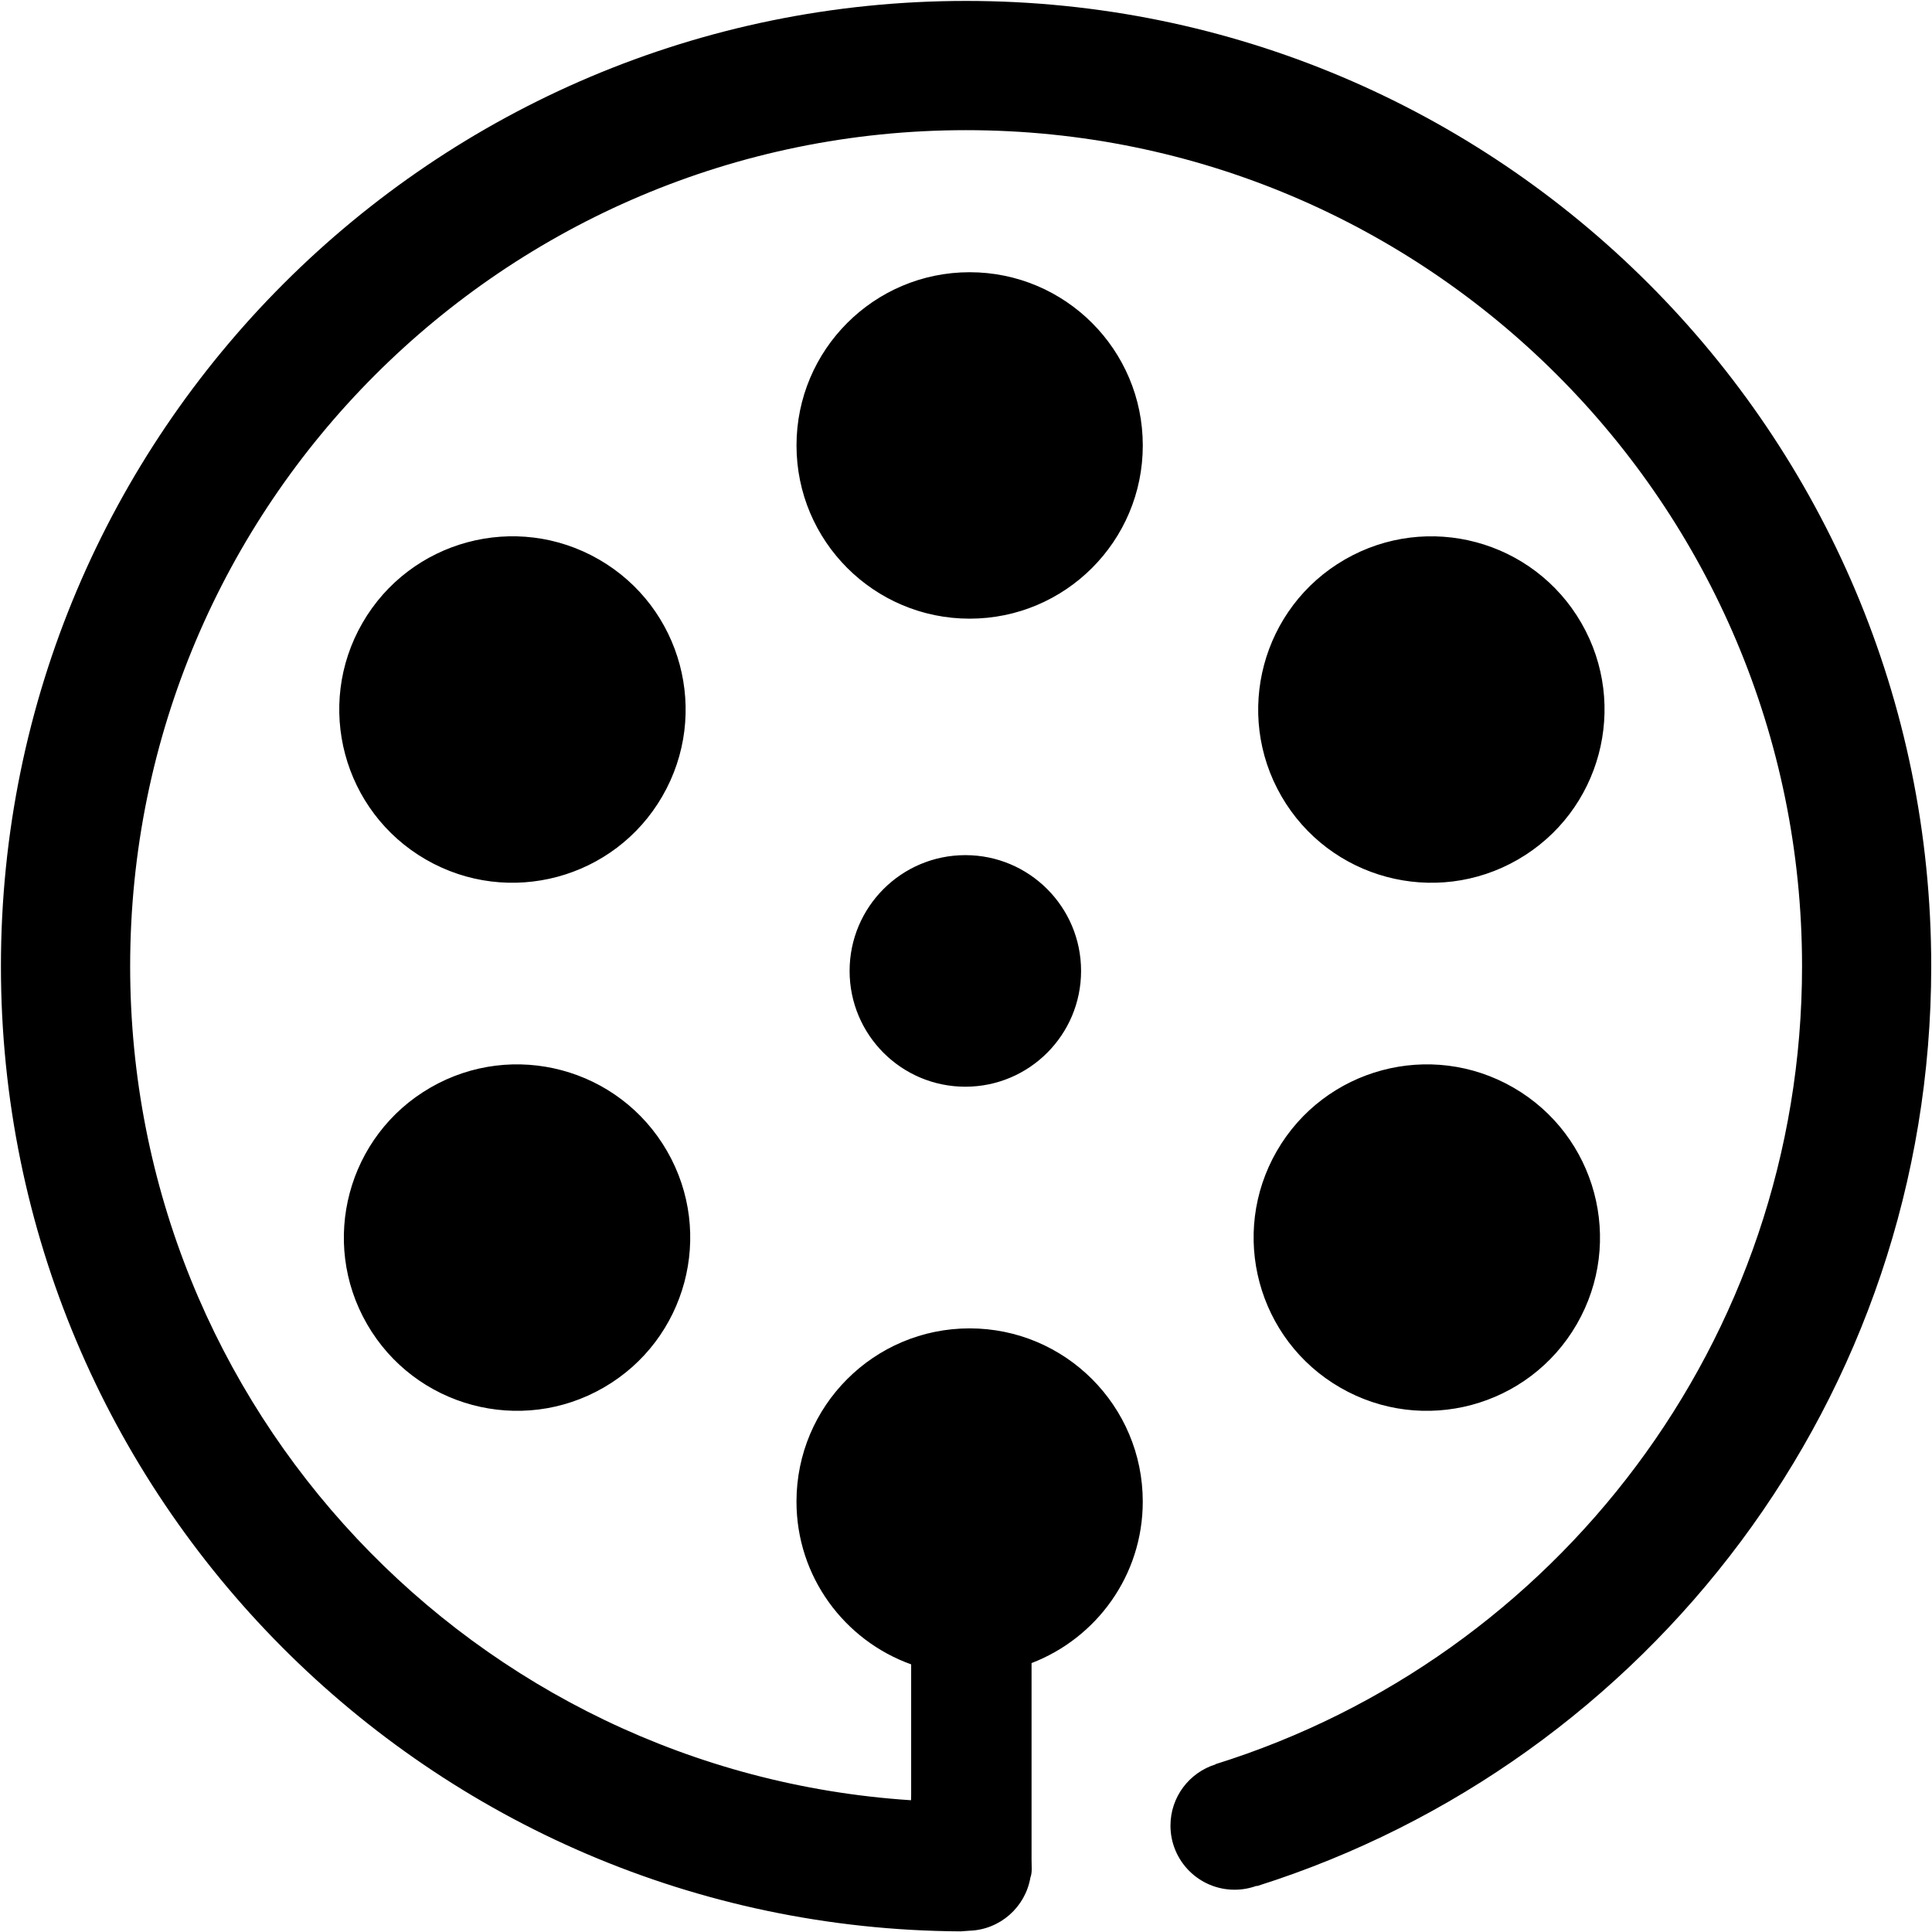
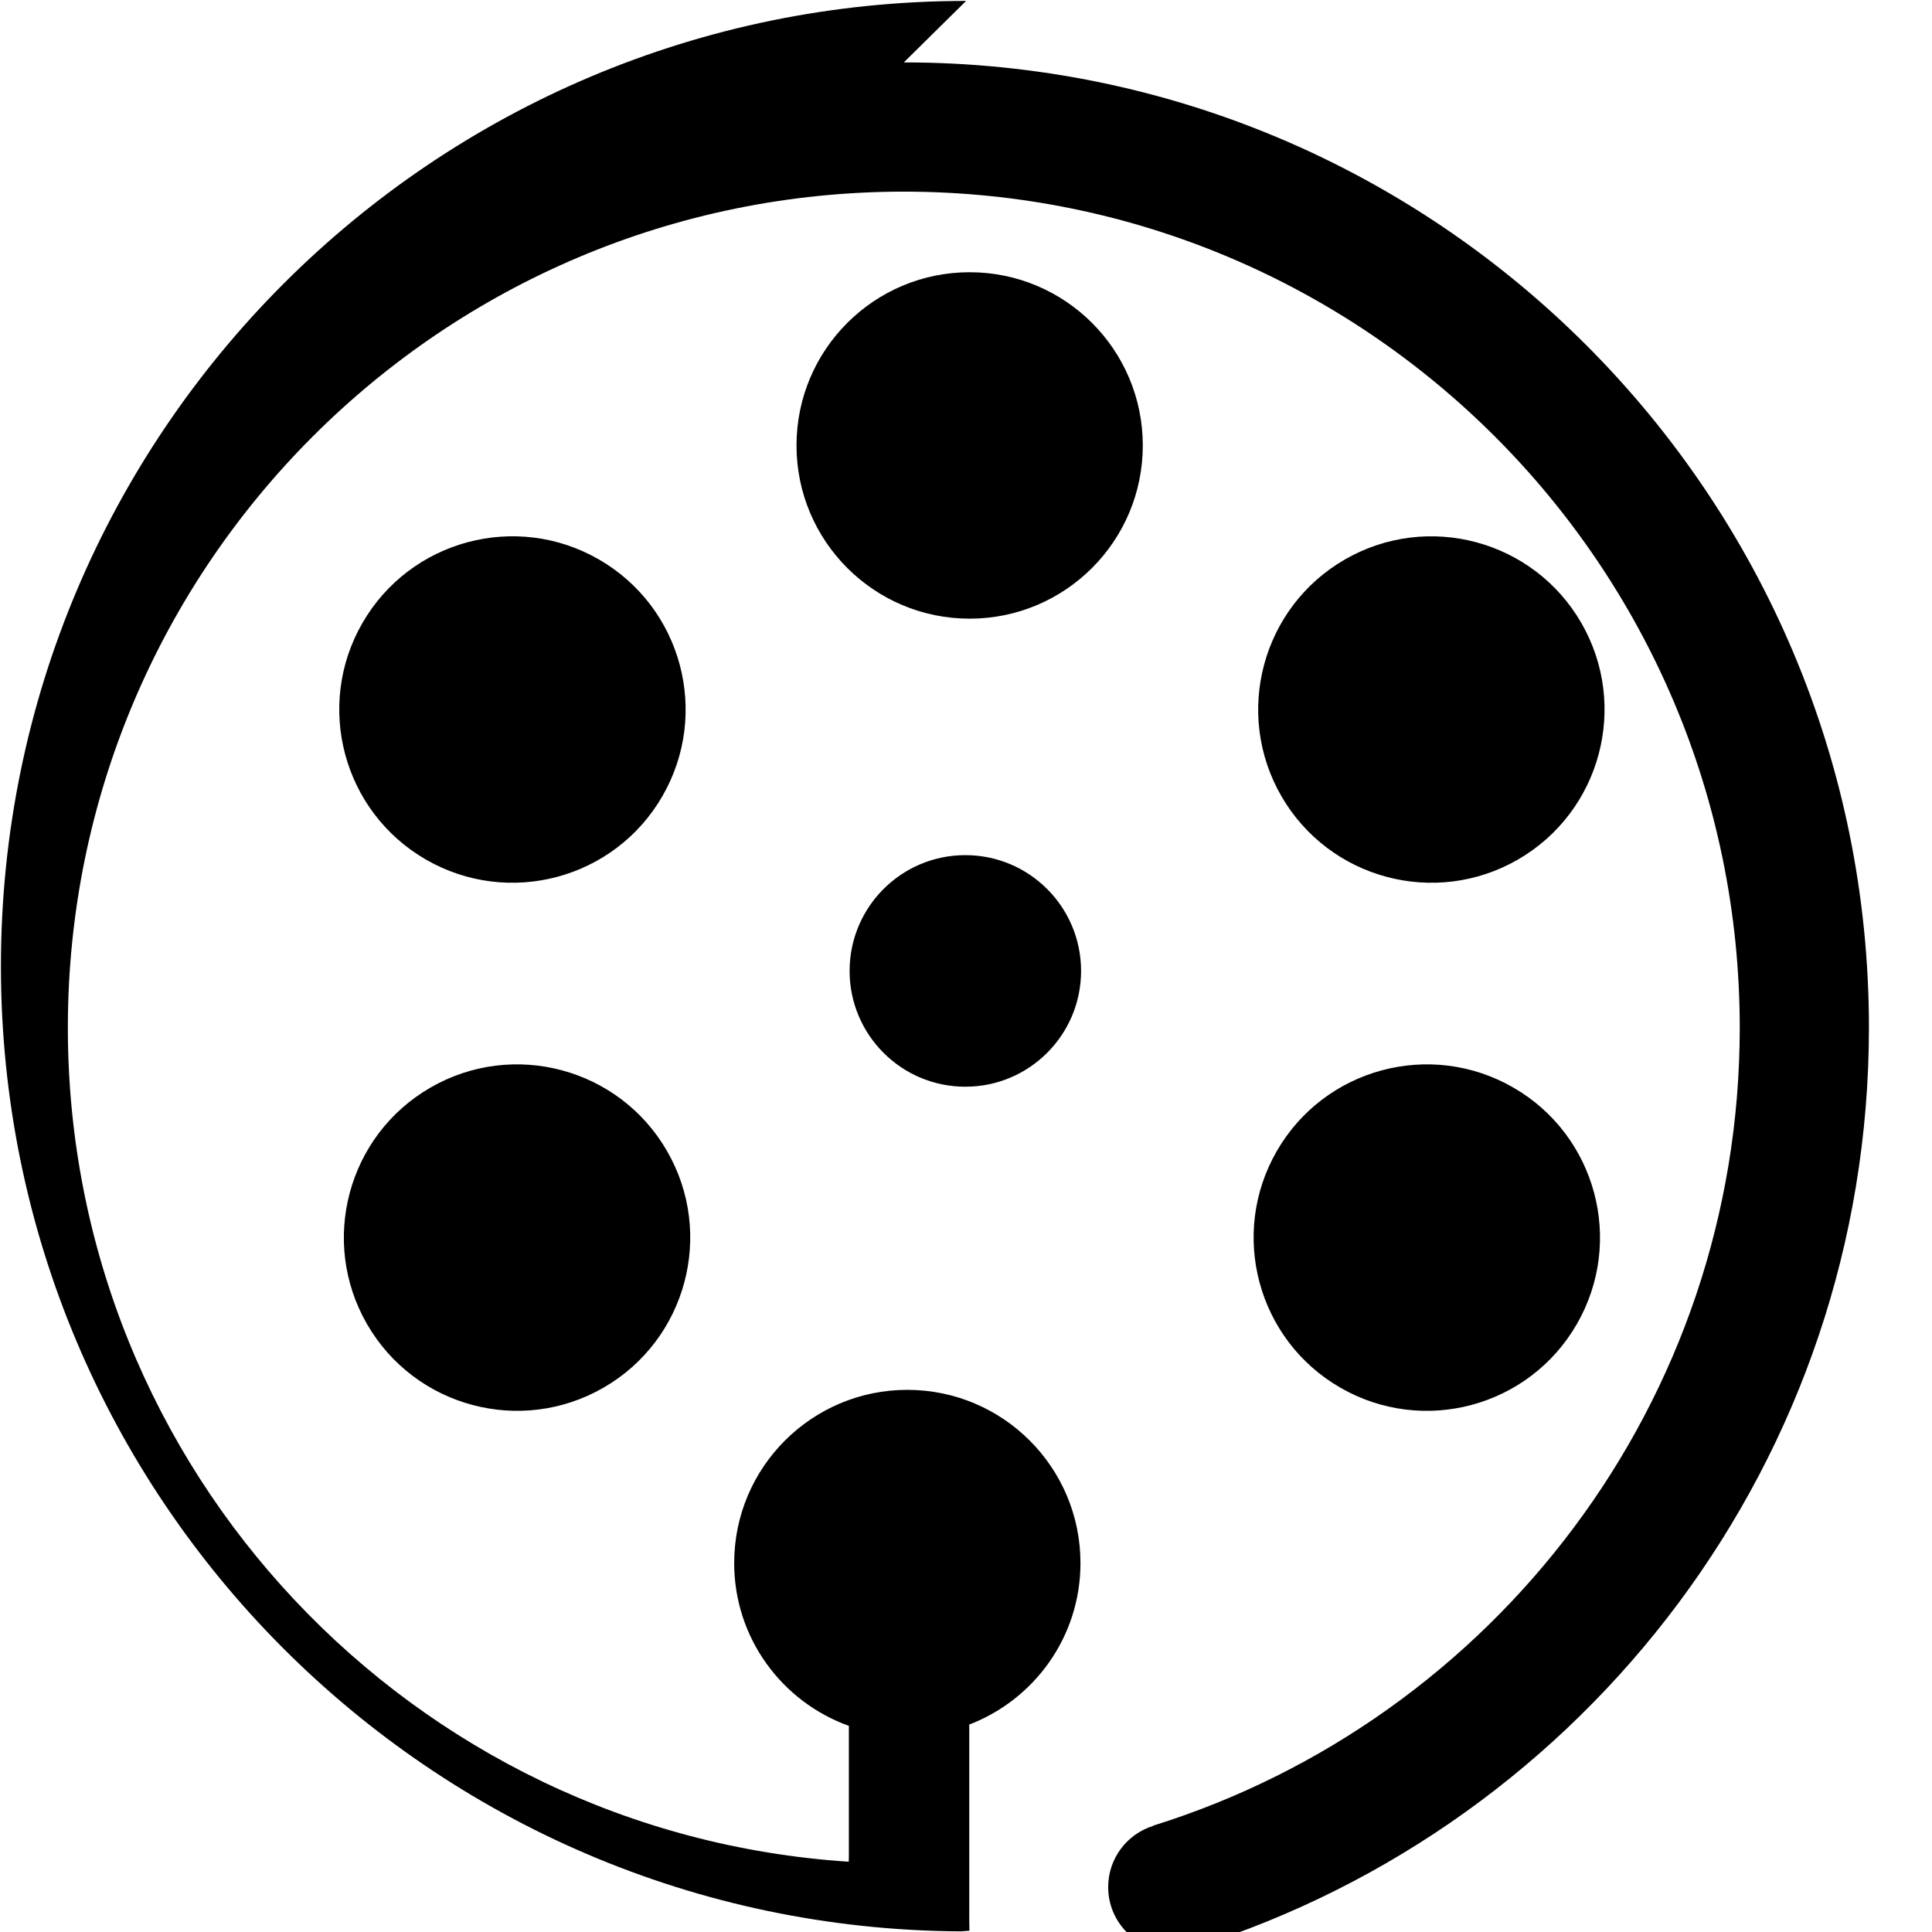
<svg xmlns="http://www.w3.org/2000/svg" enable-background="new 0 0 73 73" version="1.1" viewBox="0 0 73 73" xml:space="preserve">
-   <path d="m25.029 30.082c1.807-3.131 0.735-7.134-2.395-8.941-3.129-1.807-7.131-0.734-8.938 2.396s-0.734 7.133 2.395 8.94c3.13 1.807 7.132 0.735 8.938-2.395zm11.475-30.047c-20.141 0-36.469 16.329-36.469 36.473 0 20.073 16.215 36.354 36.259 36.468l0.335-0.024c1.16-0.038 2.112-0.892 2.304-2.006 0.033-0.092 0.05-0.197 0.05-0.317v-7e-3l-7e-3 -0.432h1e-3v-7.351c2.455-0.943 4.202-3.313 4.202-6.102 0-3.615-2.929-6.545-6.542-6.545s-6.542 2.93-6.542 6.545c0 2.837 1.809 5.244 4.333 6.151v4.93l-5e-3 0.203-0.018-1e-3c-16.465-1.082-29.487-14.772-29.487-31.512 0-17.447 14.142-31.59 31.586-31.59s31.586 14.143 31.586 31.59c0 14.162-9.321 26.141-22.161 30.15l2e-3 8e-3c-0.987 0.305-1.705 1.226-1.705 2.314 0 1.338 1.084 2.422 2.422 2.422 0.287 0 0.563-0.05 0.817-0.142 0.021 4e-3 0.043 2e-3 0.063-5e-3 14.75-4.674 25.443-18.45 25.443-34.748 2e-3 -20.143-16.326-36.472-36.467-36.472zm6.676 16.796c0-3.614-2.929-6.545-6.542-6.545s-6.542 2.931-6.542 6.545c0 3.615 2.929 6.545 6.542 6.545s6.542-2.93 6.542-6.545zm-11.078 19.855c0 2.416 1.958 4.375 4.373 4.375 2.416 0 4.373-1.959 4.373-4.375s-1.957-4.375-4.373-4.375c-2.415 0-4.373 1.959-4.373 4.375zm-9.294 15.744c3.129-1.807 4.202-5.81 2.395-8.94s-5.808-4.203-8.938-2.396-4.202 5.811-2.395 8.94c1.807 3.131 5.809 4.203 8.938 2.396zm27.832 0c3.13 1.808 7.131 0.735 8.938-2.396 1.807-3.13 0.735-7.133-2.395-8.94s-7.131-0.734-8.938 2.396-0.735 7.133 2.395 8.94zm6.715-19.952c3.13-1.808 4.201-5.811 2.395-8.94-1.807-3.131-5.808-4.203-8.938-2.396-3.129 1.808-4.201 5.811-2.395 8.941 1.808 3.129 5.81 4.201 8.938 2.395z" clip-rule="evenodd" fill-rule="evenodd" />
+   <path d="m25.029 30.082c1.807-3.131 0.735-7.134-2.395-8.941-3.129-1.807-7.131-0.734-8.938 2.396s-0.734 7.133 2.395 8.94c3.13 1.807 7.132 0.735 8.938-2.395zm11.475-30.047c-20.141 0-36.469 16.329-36.469 36.473 0 20.073 16.215 36.354 36.259 36.468l0.335-0.024v-7e-3l-7e-3 -0.432h1e-3v-7.351c2.455-0.943 4.202-3.313 4.202-6.102 0-3.615-2.929-6.545-6.542-6.545s-6.542 2.93-6.542 6.545c0 2.837 1.809 5.244 4.333 6.151v4.93l-5e-3 0.203-0.018-1e-3c-16.465-1.082-29.487-14.772-29.487-31.512 0-17.447 14.142-31.59 31.586-31.59s31.586 14.143 31.586 31.59c0 14.162-9.321 26.141-22.161 30.15l2e-3 8e-3c-0.987 0.305-1.705 1.226-1.705 2.314 0 1.338 1.084 2.422 2.422 2.422 0.287 0 0.563-0.05 0.817-0.142 0.021 4e-3 0.043 2e-3 0.063-5e-3 14.75-4.674 25.443-18.45 25.443-34.748 2e-3 -20.143-16.326-36.472-36.467-36.472zm6.676 16.796c0-3.614-2.929-6.545-6.542-6.545s-6.542 2.931-6.542 6.545c0 3.615 2.929 6.545 6.542 6.545s6.542-2.93 6.542-6.545zm-11.078 19.855c0 2.416 1.958 4.375 4.373 4.375 2.416 0 4.373-1.959 4.373-4.375s-1.957-4.375-4.373-4.375c-2.415 0-4.373 1.959-4.373 4.375zm-9.294 15.744c3.129-1.807 4.202-5.81 2.395-8.94s-5.808-4.203-8.938-2.396-4.202 5.811-2.395 8.94c1.807 3.131 5.809 4.203 8.938 2.396zm27.832 0c3.13 1.808 7.131 0.735 8.938-2.396 1.807-3.13 0.735-7.133-2.395-8.94s-7.131-0.734-8.938 2.396-0.735 7.133 2.395 8.94zm6.715-19.952c3.13-1.808 4.201-5.811 2.395-8.94-1.807-3.131-5.808-4.203-8.938-2.396-3.129 1.808-4.201 5.811-2.395 8.941 1.808 3.129 5.81 4.201 8.938 2.395z" clip-rule="evenodd" fill-rule="evenodd" />
</svg>